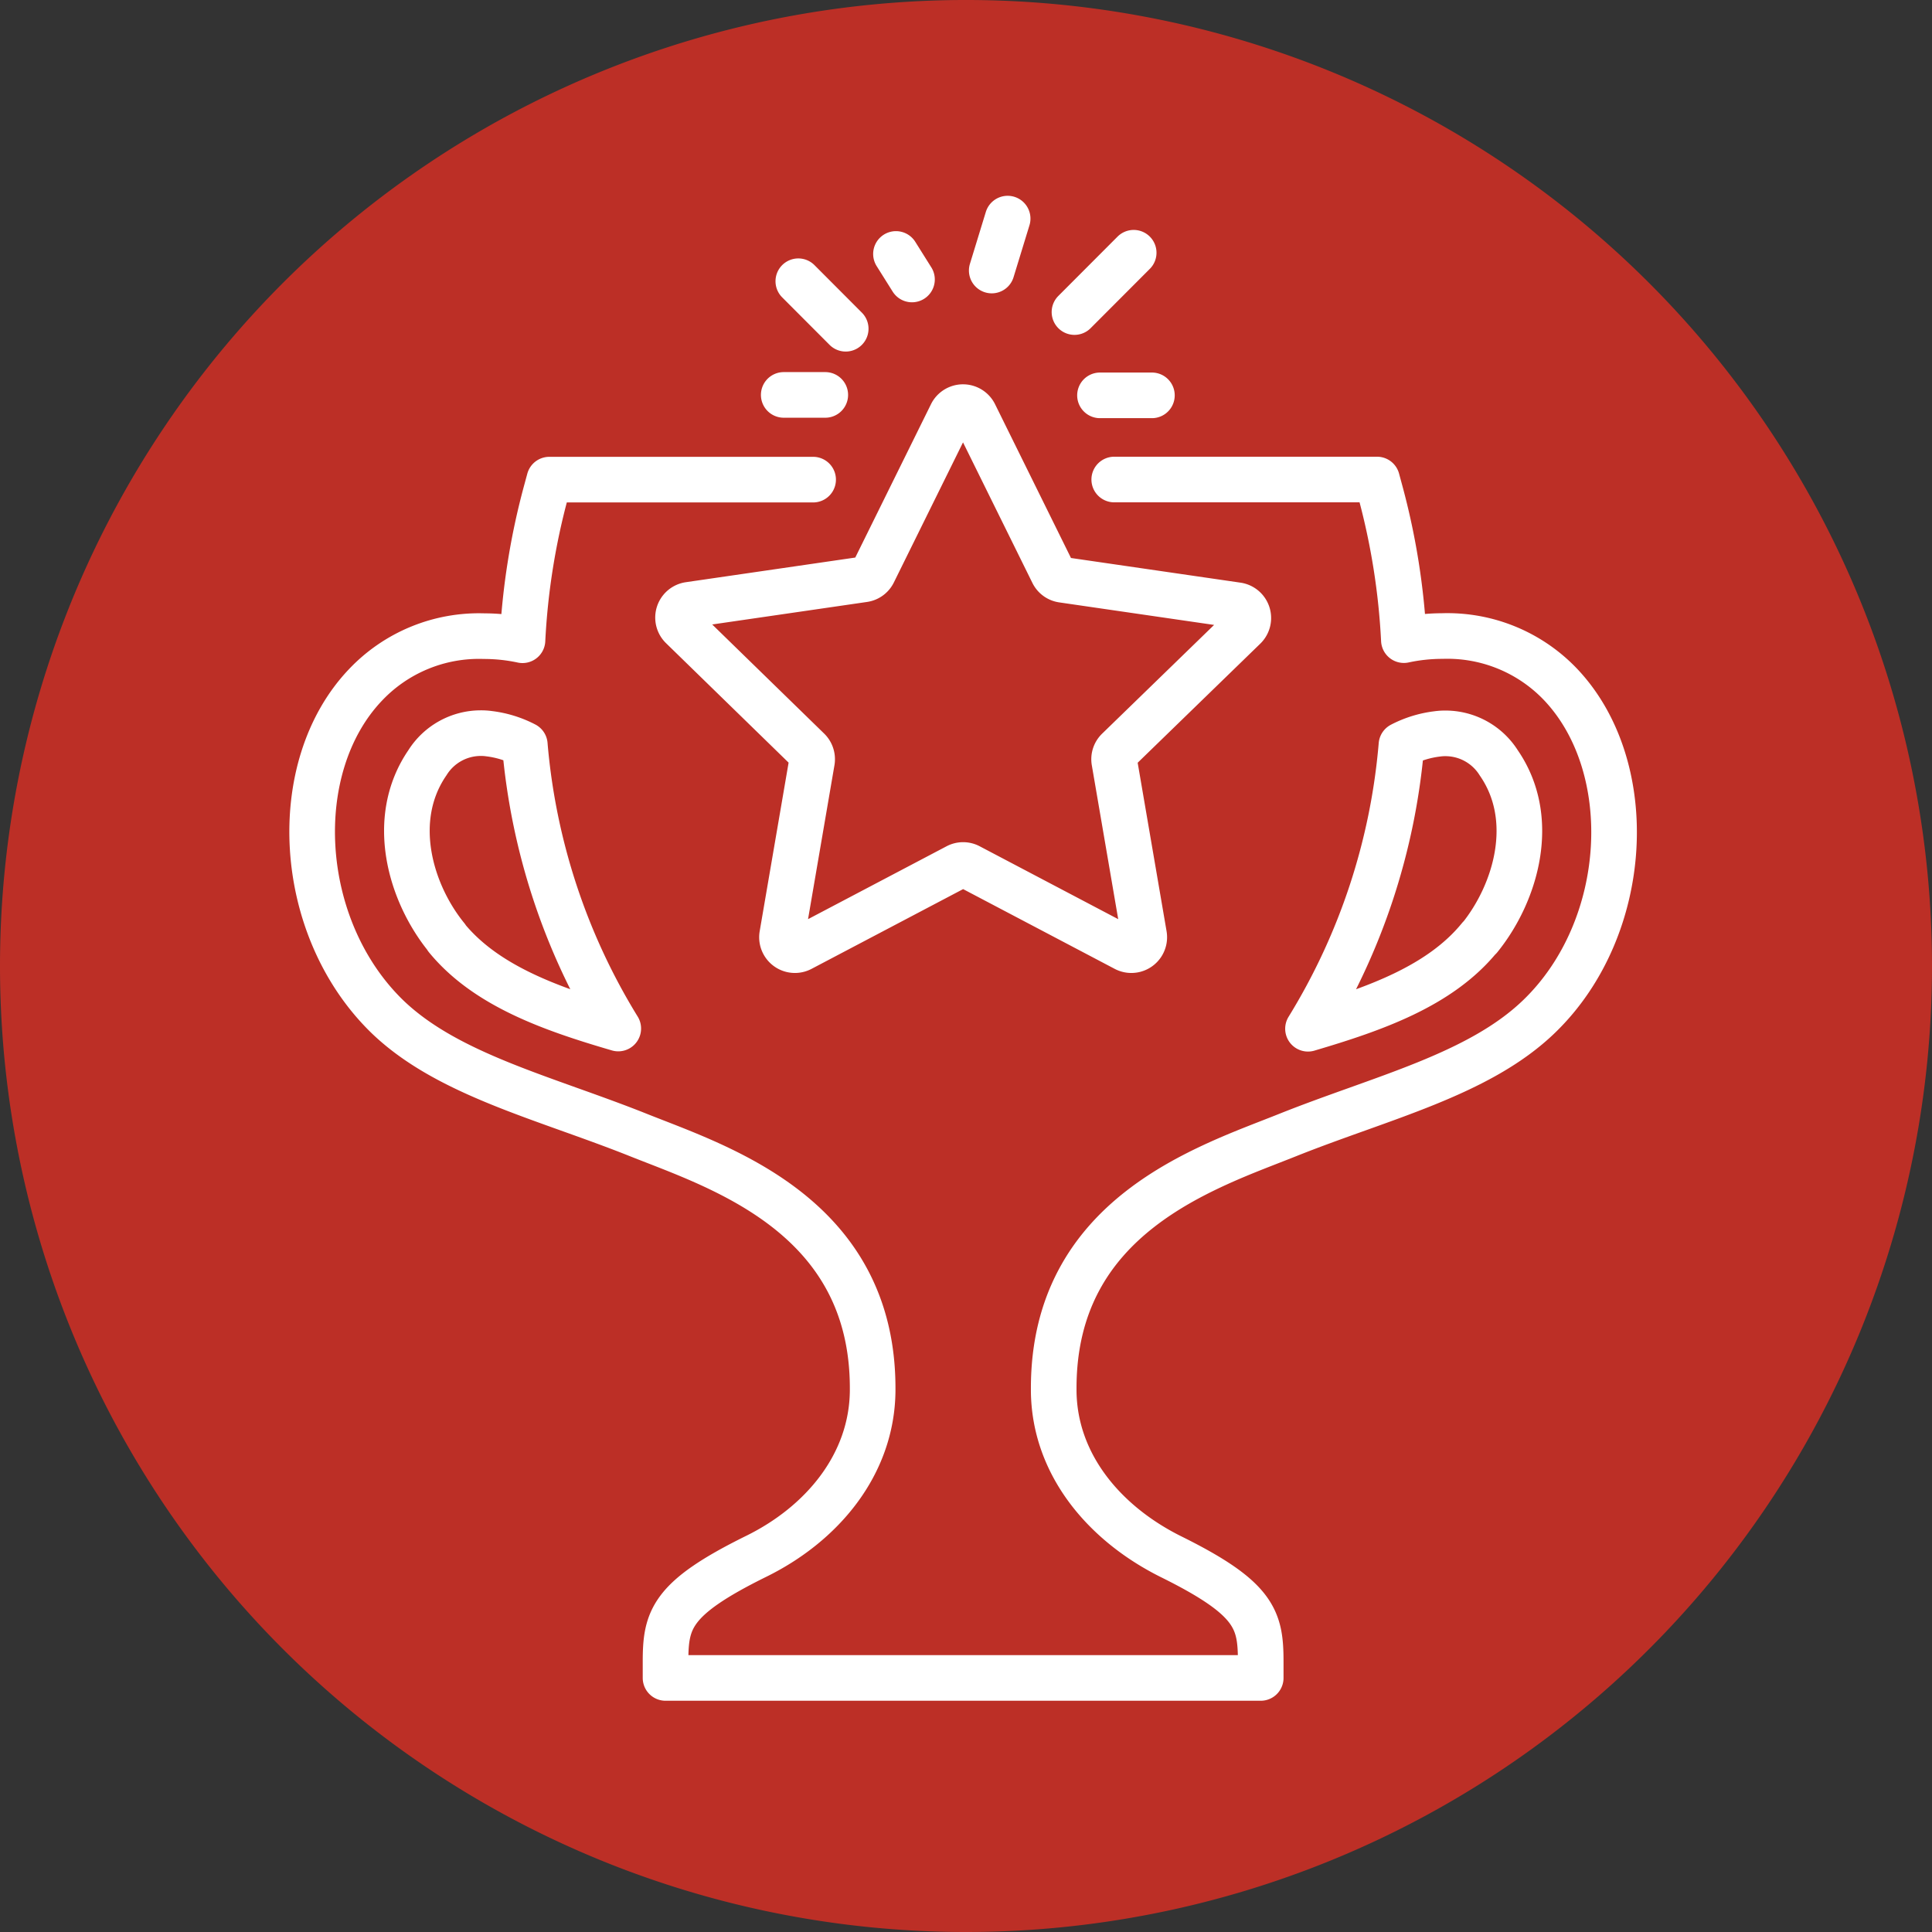
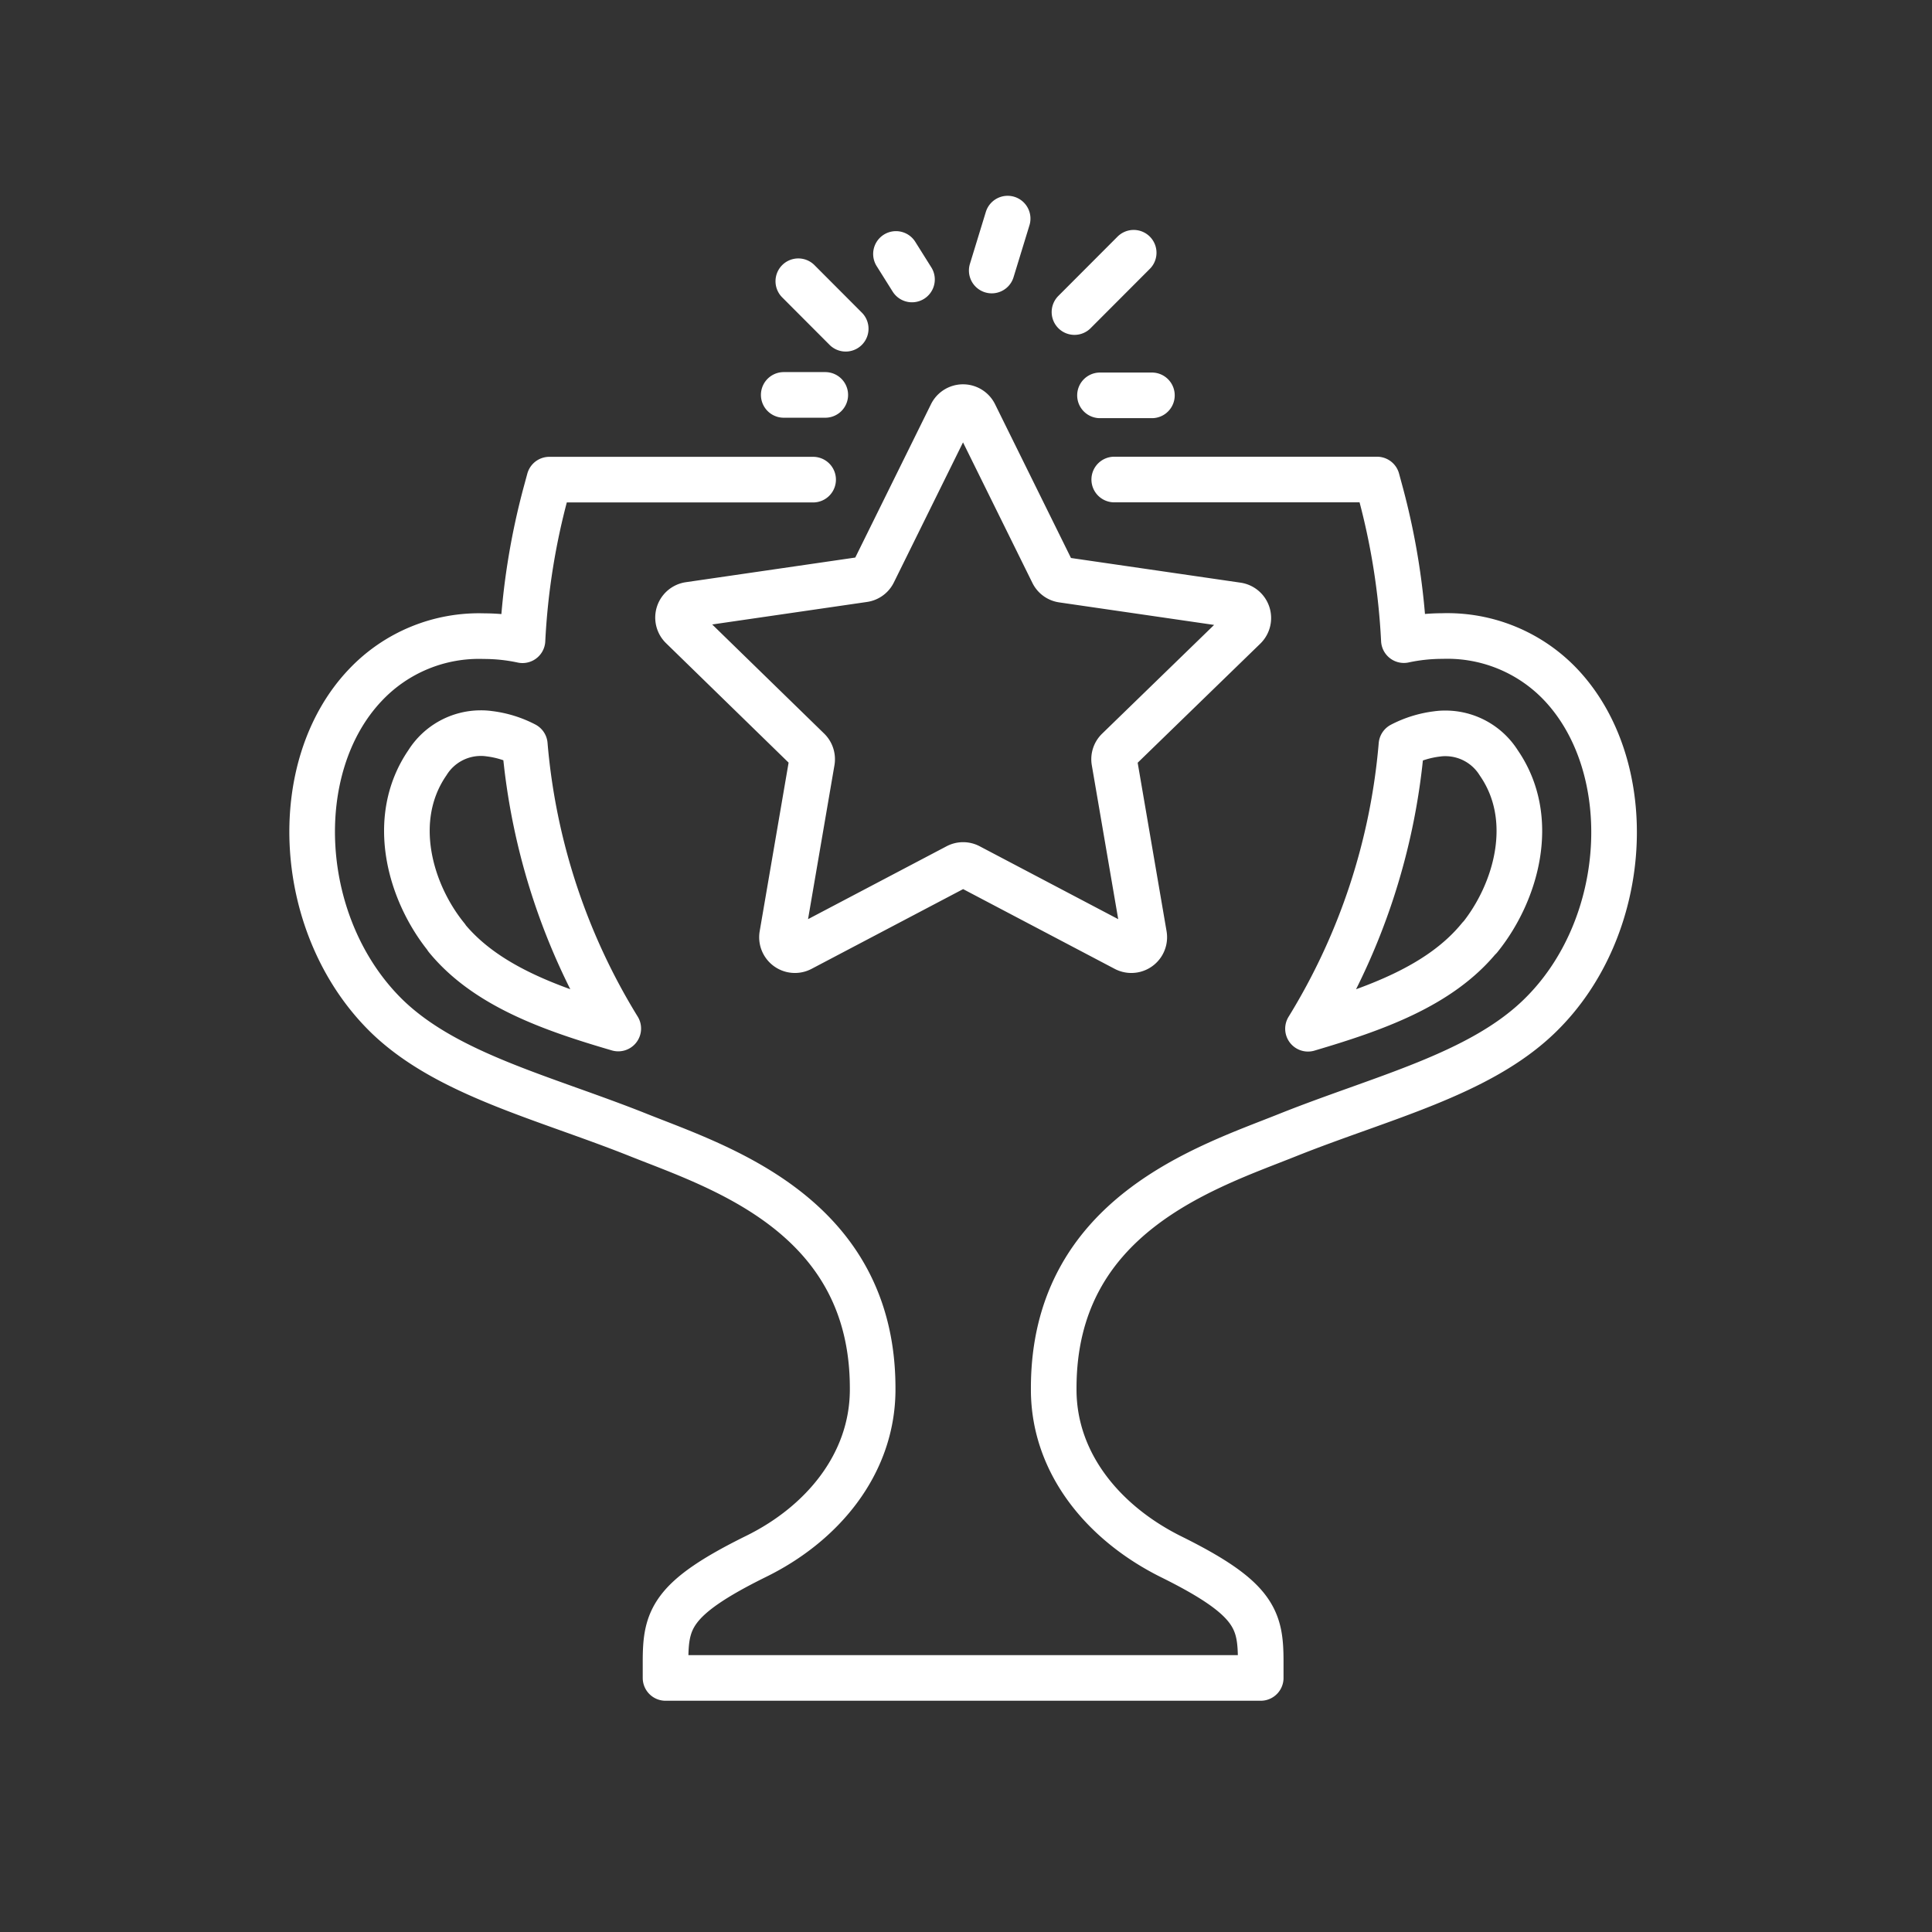
<svg xmlns="http://www.w3.org/2000/svg" id="a3c40334-0811-4d8d-9a28-1e4a8dec2369" data-name="Layer 1" viewBox="0 0 174.9 174.9">
  <rect x="0" y="0" width="174.9" height="174.9" fill="#333333" stroke="none" />
  <defs>
    <style>
      .a670b0e0-abf2-4ac6-af40-6789a6763577 {
        fill: #bc2f26;
      }

      .b7af0eac-929b-44b4-bd1f-32e822c090eb {
        fill: none;
        stroke: #fff;
        stroke-linecap: round;
        stroke-linejoin: round;
        stroke-width: 4.13px;
      }
    </style>
  </defs>
-   <path class="a670b0e0-abf2-4ac6-af40-6789a6763577" d="M2514.43,6096a87.45,87.45,0,1,0-87.45-87.45,87.45,87.45,0,0,0,87.45,87.45" transform="translate(-2426.98 -5921.1)" />
  <path class="b7af0eac-929b-44b4-bd1f-32e822c090eb" d="M2503.54,5950.86l-4.29-4.3m10.29-.16-1.45-2.31m-6.4,12.76h-3.76m17.29,1.78,7.07,14.32a1.15,1.15,0,0,0,.88.64l15.81,2.3a1.17,1.17,0,0,1,.65,2L2528.19,5989a1.16,1.16,0,0,0-.34,1l2.7,15.74a1.17,1.17,0,0,1-1.7,1.24l-14.14-7.44a1.15,1.15,0,0,0-1.08,0l-14.14,7.44a1.17,1.17,0,0,1-1.7-1.24l2.7-15.74a1.18,1.18,0,0,0-.33-1l-11.44-11.15a1.17,1.17,0,0,1,.64-2l15.81-2.3a1.15,1.15,0,0,0,.88-.64l7.07-14.32A1.17,1.17,0,0,1,2515.22,5958.63Zm45.71,47.34c-3.59,4.41-9.52,6.48-15.54,8.26a58.35,58.35,0,0,0,8.46-25.69,9.44,9.44,0,0,1,3.23-1,5.06,5.06,0,0,1,.77-.05,5.7,5.7,0,0,1,4.81,2.67C2566.17,5995.24,2564.23,6001.92,2560.93,6006Zm-93.52,0c-3.3-4.05-5.24-10.73-1.73-15.83a5.7,5.7,0,0,1,4.81-2.67,5.06,5.06,0,0,1,.77.05,9.44,9.44,0,0,1,3.23,1,58.35,58.35,0,0,0,8.46,25.69C2476.93,6012.45,2471,6010.38,2467.41,6006Zm33.18-41.45h-23.88l-.29,1.07a63.41,63.41,0,0,0-2.14,13.47,16.61,16.61,0,0,0-3.47-.37,14.14,14.14,0,0,0-10.74,4.41c-7.09,7.44-6.32,21.94,1.94,30,5.47,5.3,14.31,7.37,22.81,10.77,7.24,2.89,21.16,7.23,21.16,22.9v.24c-.06,6.68-4.59,12.07-10.58,15-7.69,3.8-8.17,5.71-8.17,9.55V6073h53.88v-1.45c0-3.84-.48-5.75-8.17-9.55-6-3-10.52-8.35-10.57-15,0-.08,0-.16,0-.24,0-15.67,13.92-20,21.16-22.9,8.5-3.4,17.35-5.47,22.81-10.77,8.26-8,9-22.52,1.94-30a14.14,14.14,0,0,0-10.74-4.41,16.61,16.61,0,0,0-3.47.37,63.41,63.41,0,0,0-2.14-13.47l-.29-1.07h-23.79m-3.6-15.16,5.36-5.37m-12.85,1.61,1.44-4.7m8.36,16h4.7" transform="translate(-2426.98 -5921.1)" />
</svg>